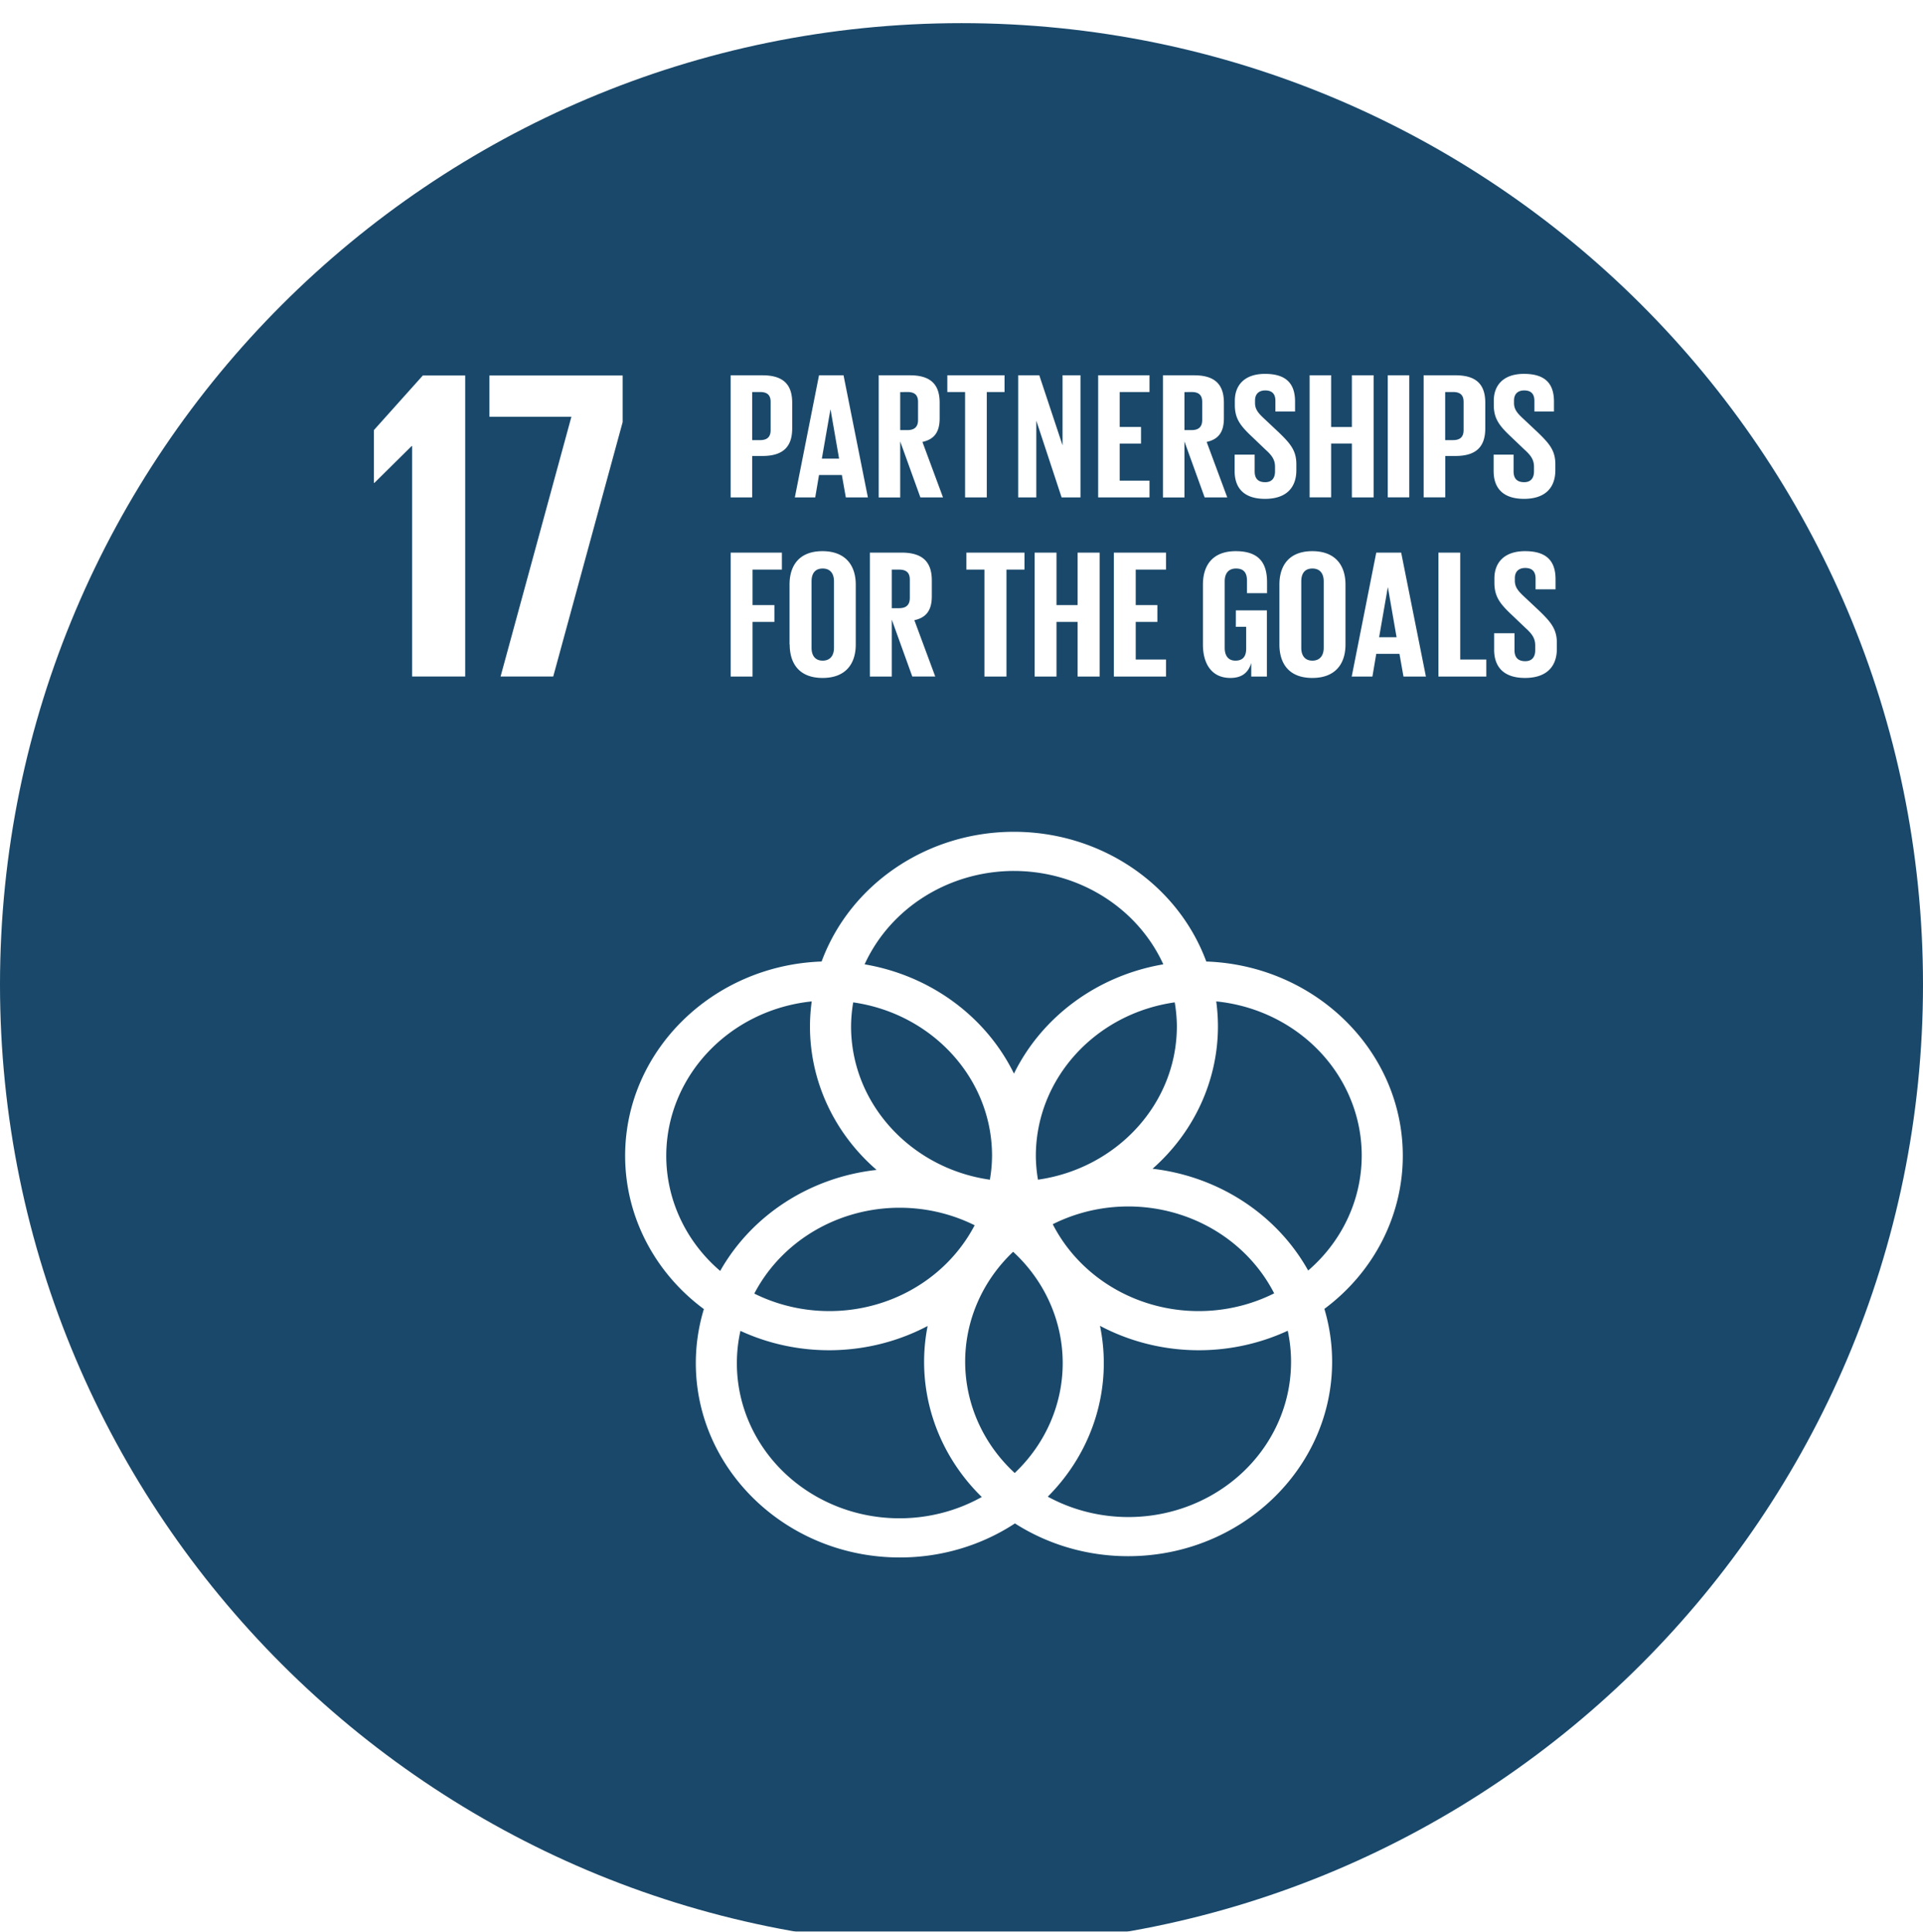
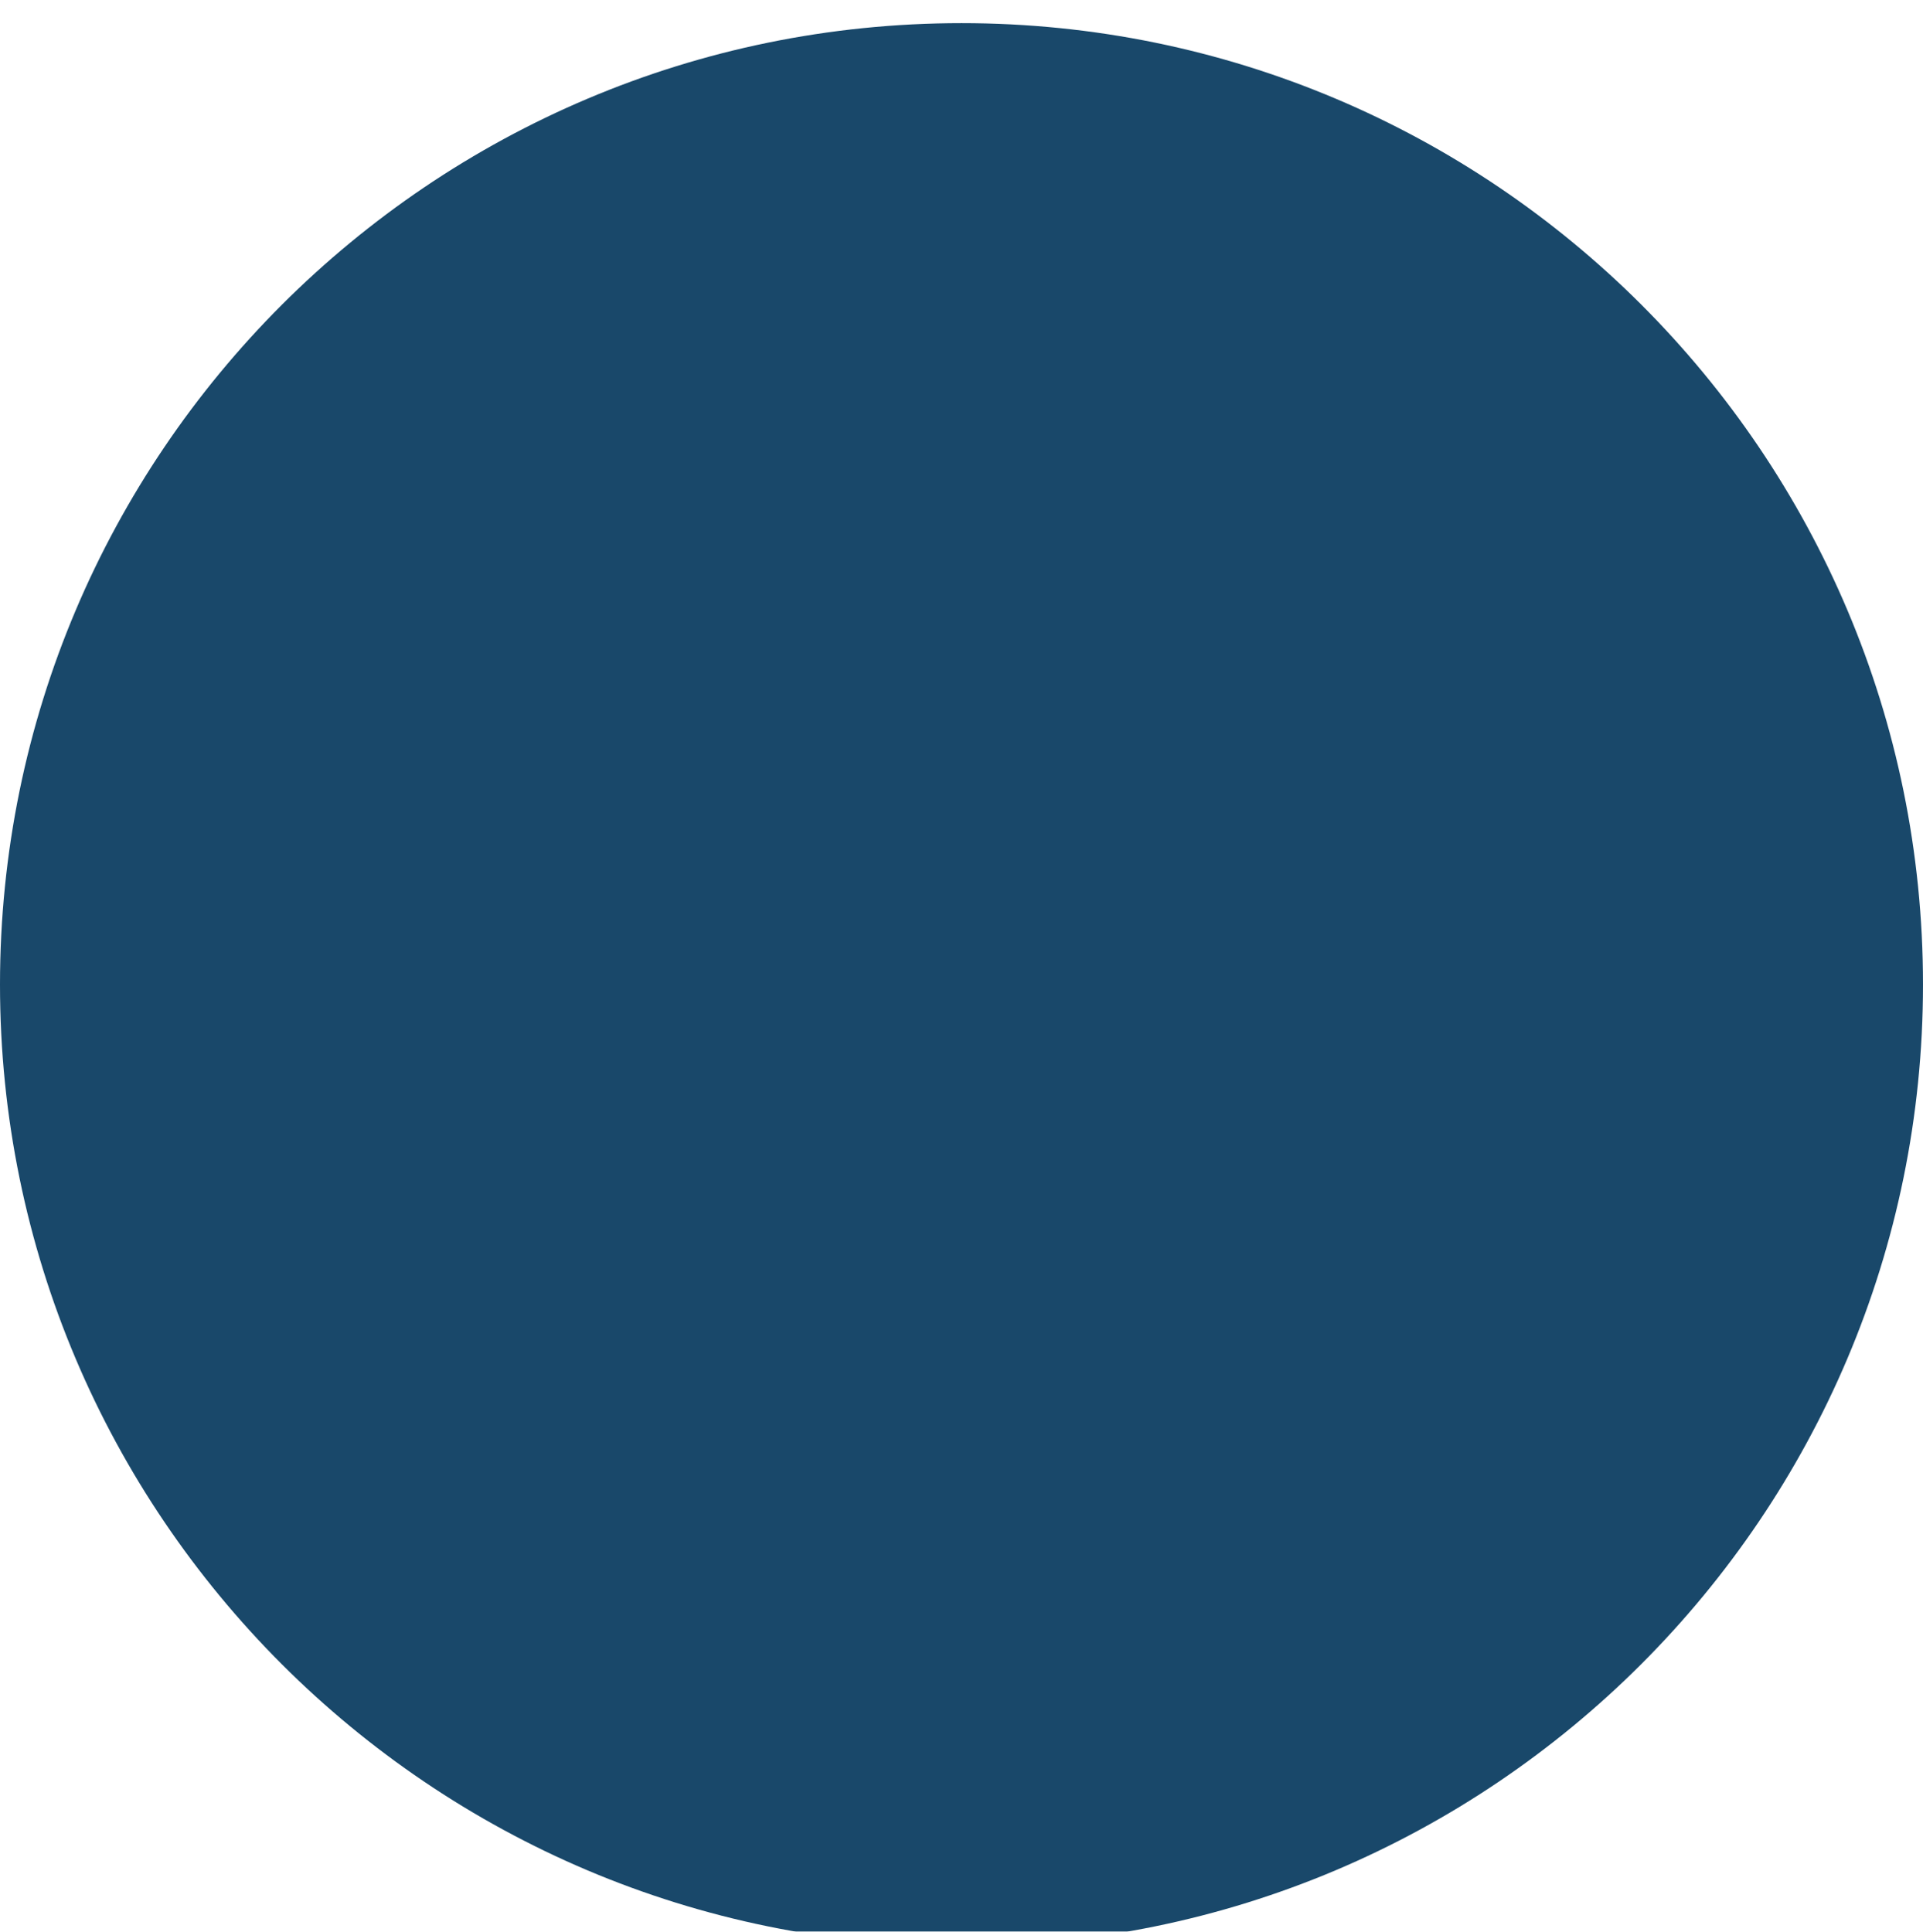
<svg xmlns="http://www.w3.org/2000/svg" viewBox="0 0 216 217">
  <defs>
    <filter id="a" x="-5.6%" y="-5.5%" width="111.1%" height="111.1%">
      <feOffset dy="2" in="SourceAlpha" result="shadowOffsetOuter1" />
      <feGaussianBlur in="shadowOffsetOuter1" result="shadowBlurOuter1" stdDeviation="2" />
      <feColorMatrix in="shadowBlurOuter1" result="shadowMatrixOuter1" values="0 0 0 0 0 0 0 0 0 0 0 0 0 0 0 0 0 0 0.5 0" />
      <feMerge>
        <feMergeNode in="shadowMatrixOuter1" />
        <feMergeNode in="SourceGraphic" />
      </feMerge>
    </filter>
  </defs>
  <g fill="#19486A" filter="url(#a)">
    <path d="M108 216.6c-59.6 0-108-48.4-108-108S48.4.6 108 .6s108 48.3 108 108c0 59.6-48.4 108-108 108z" />
  </g>
-   <path d="M82.069 42.16h3.585c2.439 0 3.329 1.152 3.329 3.075v2.892c0 1.923-.89 3.096-3.329 3.096h-1.166v4.652h-2.419V42.16zm2.419 1.88v5.402h.888c.829 0 1.186-.384 1.186-1.134v-3.155c0-.746-.352-1.114-1.186-1.114h-.888zm4.792 11.835l2.716-13.716h2.755l2.734 13.716h-2.479l-.445-2.516h-2.565l-.425 2.516H89.28zm3.035-4.35h1.935l-.955-5.503h-.021l-.96 5.502zm8.801-1.932v6.29h-2.417V42.16h3.518c2.439 0 3.329 1.152 3.329 3.076v1.759c0 1.476-.55 2.348-1.935 2.65l2.311 6.23h-2.542l-2.264-6.282zm0-5.545v4.268h.813c.828 0 1.19-.404 1.19-1.132v-2.03c0-.747-.353-1.115-1.19-1.115l-.813.009zm5.292-1.888h6.427v1.88h-1.995v11.835h-2.439V44.039h-1.993zm9.995 5.098v8.617h-2.036V42.159h2.372l2.612 7.868v-7.868h2.013v13.716h-2.12zm6.947-5.098h5.767v1.88h-3.348v3.924h2.396v1.863h-2.396v4.166h3.348v1.882h-5.767zm9.692 7.433v6.29h-2.417V42.16h3.518c2.442 0 3.33 1.152 3.33 3.076v1.759c0 1.476-.552 2.348-1.935 2.65l2.312 6.23h-2.54l-2.268-6.282zm0-5.545v4.268h.807c.827 0 1.188-.404 1.188-1.132v-2.03c0-.747-.36-1.115-1.188-1.115l-.807.009zm5.638 8.872v-1.845h2.25v1.88c0 .77.352 1.214 1.184 1.214.765 0 1.103-.486 1.103-1.214v-.511c0-.79-.338-1.277-1.083-1.944l-1.418-1.357c-1.38-1.291-2.015-2.083-2.015-3.658v-.466c0-1.7 1.04-3.019 3.392-3.019 2.417 0 3.374 1.132 3.374 3.116v1.112h-2.208v-1.192c0-.792-.38-1.174-1.145-1.174-.679 0-1.143.365-1.143 1.134v.283c0 .77.446 1.213 1.143 1.86l1.548 1.456c1.316 1.274 1.95 2.043 1.95 3.56v.671c0 1.884-1.056 3.215-3.519 3.215s-3.413-1.313-3.413-3.114m13.17-3.1h-2.33v6.048h-2.42V42.159h2.42v5.808h2.33V42.16h2.44v13.716h-2.44zm4.03-7.668h2.417v13.714h-2.417zm4.03.001h3.592c2.44 0 3.33 1.152 3.33 3.075v2.892c0 1.923-.89 3.096-3.33 3.096h-1.164v4.652h-2.428V42.16zm2.419 1.88v5.402h.88c.828 0 1.189-.384 1.189-1.134v-3.155c0-.746-.352-1.114-1.19-1.114h-.879zm5.441 8.88v-1.845h2.243v1.88c0 .77.36 1.214 1.19 1.214.761 0 1.102-.486 1.102-1.214v-.511c0-.79-.34-1.277-1.081-1.944l-1.422-1.357c-1.377-1.291-2.014-2.083-2.014-3.658v-.466c0-1.7 1.041-3.019 3.392-3.019 2.419 0 3.37 1.132 3.37 3.116v1.112h-2.199v-1.192c0-.792-.383-1.174-1.145-1.174-.68 0-1.144.365-1.144 1.134v.283c0 .77.442 1.213 1.144 1.86l1.548 1.456c1.314 1.274 1.95 2.043 1.95 3.56v.671c0 1.884-1.056 3.215-3.52 3.215s-3.412-1.313-3.412-3.114M52.253 42.181v33.814h-5.964V50.111h-.053l-4.185 4.139H42v-5.935l5.494-6.134zm2.722 0h14.964v5.236l-7.797 28.578h-5.915l7.954-29.176h-9.206zm27.097 19.9h5.753v1.908h-3.297v3.985h2.456v1.887h-2.456v6.14h-2.456zm6.613 10.321v-6.729c0-2.18 1.119-3.757 3.694-3.757 2.576 0 3.744 1.582 3.744 3.757v6.729c0 2.155-1.119 3.757-3.726 3.757s-3.694-1.602-3.694-3.757m4.973.369v-7.467c0-.838-.387-1.437-1.27-1.437s-1.248.595-1.248 1.437v7.474c0 .838.386 1.437 1.248 1.437s1.27-.595 1.27-1.437m6.494-3.162v6.385h-2.463V62.08h3.575c2.477 0 3.383 1.174 3.383 3.121v1.786c0 1.498-.561 2.382-1.96 2.684l2.345 6.324h-2.58l-2.3-6.38zm0-5.627v4.334h.818c.84 0 1.207-.411 1.207-1.15v-2.055c0-.76-.368-1.129-1.207-1.129h-.818zm8.379-1.908h6.525v1.908h-2.023v12.012h-2.477V63.989h-2.025zm12.491 7.78h-2.37v6.14h-2.454v-13.92h2.454v5.893h2.37v-5.893h2.477v13.92h-2.477zm4.074-7.78h5.859v1.908h-3.403v3.985h2.433v1.887h-2.433v4.232h3.403v1.908h-5.859zm13.703 6.487h3.489v7.433h-1.76v-1.52c-.322 1.049-1.011 1.678-2.347 1.678-2.11 0-3.08-1.602-3.08-3.757v-6.729c0-2.18 1.098-3.757 3.684-3.757 2.713 0 3.518 1.438 3.518 3.49v1.232h-2.255v-1.416c0-.862-.352-1.355-1.232-1.355s-1.27.595-1.27 1.437v7.474c0 .838.364 1.437 1.207 1.437.795 0 1.205-.433 1.205-1.342v-2.457h-1.163l.004-1.848zm4.893 3.834v-6.729c0-2.18 1.119-3.757 3.694-3.757 2.576 0 3.728 1.582 3.728 3.757v6.729c0 2.155-1.12 3.757-3.728 3.757s-3.694-1.602-3.694-3.757m4.975.369v-7.467c0-.838-.389-1.437-1.272-1.437s-1.247.595-1.247 1.437v7.474c0 .838.387 1.437 1.247 1.437s1.272-.595 1.272-1.437m3.145 3.223l2.757-13.921h2.8l2.778 13.921h-2.52l-.451-2.548h-2.607l-.43 2.548h-2.327zm3.079-4.414h1.961l-.97-5.585h-.02l-.971 5.585zm6.661-9.506h2.45v12.012h2.93v1.908h-5.38zm6.26 10.923v-1.868h2.287v1.908c0 .78.368 1.233 1.205 1.233.778 0 1.122-.495 1.122-1.233v-.533c0-.802-.351-1.293-1.099-1.973l-1.44-1.373c-1.408-1.315-2.047-2.115-2.047-3.718v-.472c0-1.724 1.056-3.059 3.445-3.059 2.463 0 3.425 1.149 3.425 3.162v1.128h-2.245v-1.209c0-.802-.389-1.192-1.166-1.192-.688 0-1.161.37-1.161 1.15v.287c0 .78.454 1.233 1.16 1.89l1.574 1.478c1.337 1.293 1.984 2.073 1.984 3.612v.671c0 1.91-1.078 3.266-3.577 3.266-2.498 0-3.467-1.342-3.467-3.162m-10.26 56.845c0-11.779-9.829-21.401-22.073-21.827-3.233-8.733-11.891-14.572-21.605-14.572s-18.372 5.84-21.605 14.572c-12.243.426-22.068 10.05-22.068 21.827 0 6.733 3.264 13.088 8.842 17.218a20.922 20.922 0 00-.904 6.065c0 12.039 10.279 21.838 22.916 21.838 4.617.004 9.126-1.33 12.93-3.824 3.76 2.403 8.186 3.684 12.713 3.68 12.635 0 22.914-9.8 22.914-21.84 0-2.01-.292-4.01-.868-5.943 5.556-4.132 8.805-10.475 8.807-17.193m-25.379-14.556c0 8.745-6.789 15.983-15.6 17.235a16.448 16.448 0 01-.24-2.683c.014-8.633 6.645-15.96 15.601-17.235.152.887.232 1.784.24 2.683m-18.215 50.186c-3.525-3.25-5.53-7.715-5.564-12.39-.033-4.675 1.91-9.166 5.388-12.46 3.527 3.248 5.534 7.714 5.567 12.39.033 4.675-1.91 9.166-5.39 12.46M95.83 112.605c8.812 1.25 15.6 8.49 15.6 17.236-.007.9-.088 1.797-.242 2.684-8.808-1.255-15.592-8.494-15.592-17.238a16.65 16.65 0 01.24-2.684m13.64 25.04c-2.18 4.179-6.03 7.346-10.685 8.79s-9.724 1.041-14.064-1.115c2.18-4.179 6.03-7.346 10.685-8.79s9.723-1.041 14.064 1.115m8.773-.117c4.365-2.186 9.472-2.594 14.158-1.13 4.685 1.462 8.55 4.671 10.713 8.895-4.365 2.186-9.472 2.594-14.158 1.13s-8.55-4.671-10.713-8.895m-4.356-39.684c7.281.007 13.866 4.125 16.775 10.489-7.35 1.252-13.605 5.83-16.775 12.275-3.167-6.448-9.423-11.025-16.775-12.275 2.909-6.364 9.494-10.481 16.775-10.49m-39.056 32c.012-8.907 7.05-16.38 16.338-17.345-.974 7.067 1.75 14.14 7.289 18.929-7.45.82-14.01 5.057-17.57 11.349-3.853-3.296-6.055-7.998-6.057-12.933m7.932 23.283c0-1.216.134-2.428.4-3.616 6.686 3.083 14.526 2.878 21.026-.549-1.378 6.966.892 14.134 6.082 19.21-5.652 3.16-12.647 3.192-18.33.083-5.685-3.108-9.186-8.88-9.178-15.128m62.246-.146c.01 6.212-3.451 11.958-9.083 15.081-5.632 3.124-12.582 3.151-18.241.073 5.105-5.11 7.292-12.264 5.865-19.19 6.516 3.45 14.385 3.655 21.088.55a16.56 16.56 0 01.372 3.486m-15.555-21.683c4.684-4.126 7.346-9.93 7.344-16.01a21.218 21.218 0 00-.191-2.79c7.164.724 13.213 5.395 15.443 11.925 2.23 6.53.226 13.701-5.117 18.308-3.522-6.3-10.046-10.568-17.48-11.433" fill="#fff" />
</svg>